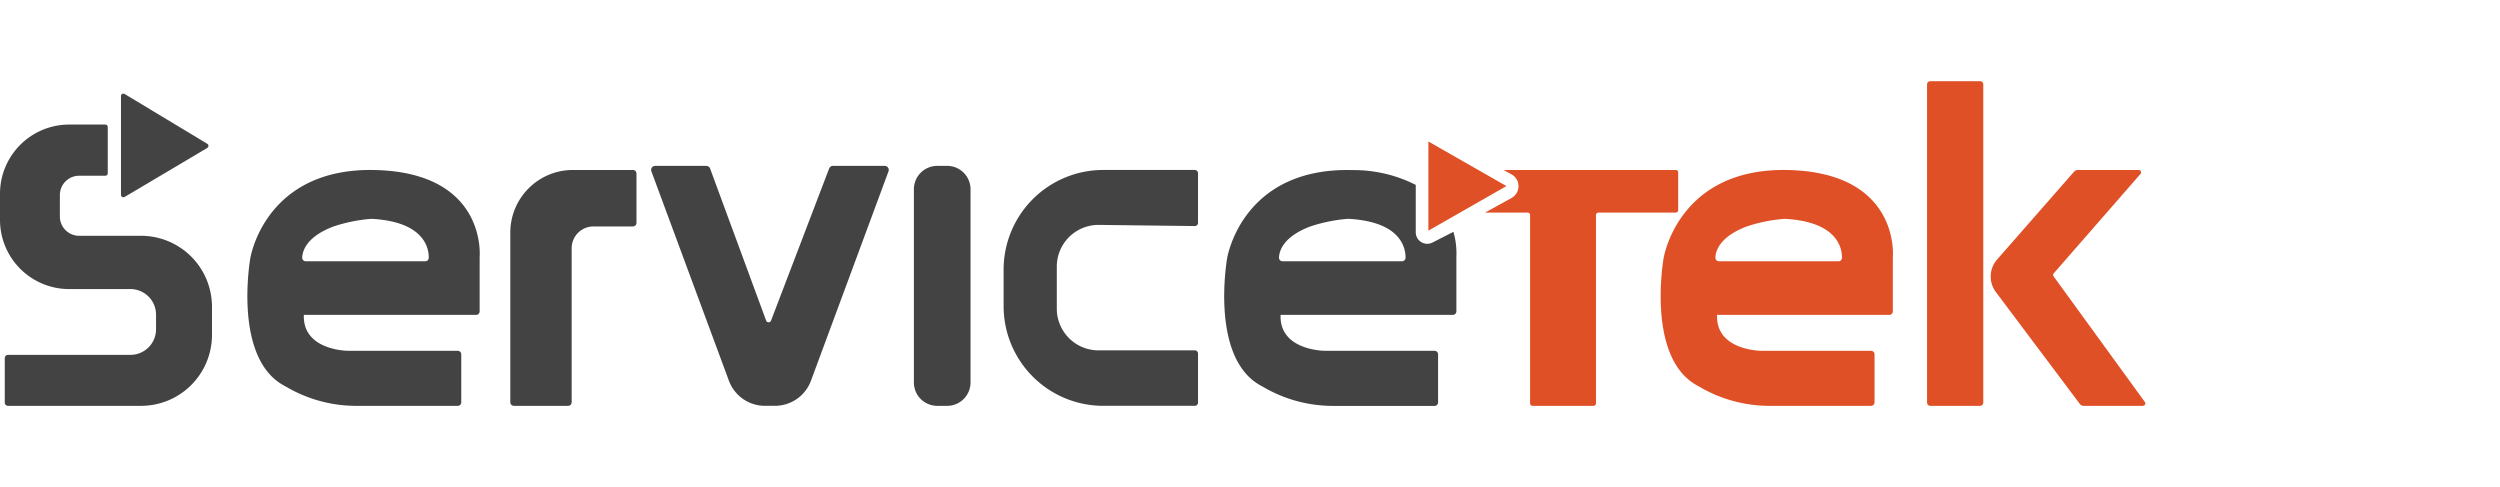
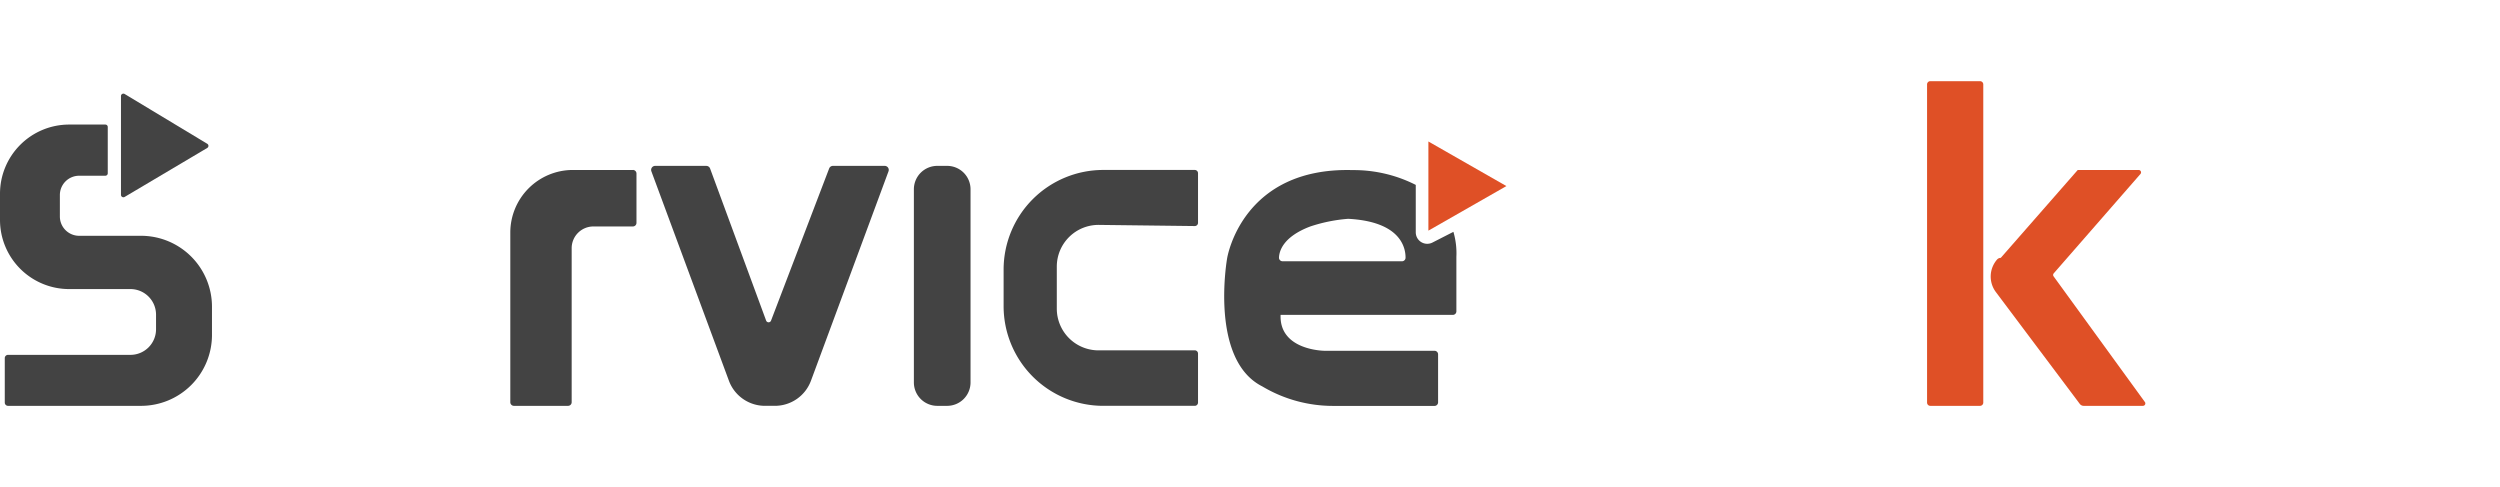
<svg xmlns="http://www.w3.org/2000/svg" width="154" height="30" viewBox="0 0 154 30">
  <defs>
    <clipPath id="clip-path">
      <rect id="Rectangle_1002" data-name="Rectangle 1002" width="132.151" height="20" fill="none" />
    </clipPath>
  </defs>
  <g id="Group_1214" data-name="Group 1214" transform="translate(18876 112)">
    <rect id="Rectangle_1167" data-name="Rectangle 1167" width="154" height="30" transform="translate(-18876 -112)" fill="#fff" opacity="0" />
    <g id="Group_1199" data-name="Group 1199" transform="translate(-18876 -107)">
      <g id="Group_825" data-name="Group 825" clip-path="url(#clip-path)">
        <path id="Path_1681" data-name="Path 1681" d="M6.752,19.409H4.261A4.261,4.261,0,0,1,0,15.148V13.536A4.261,4.261,0,0,1,4.261,9.275H6.489a.149.149,0,0,1,.149.149v2.854a.149.149,0,0,1-.149.149H4.877a1.189,1.189,0,0,0-1.189,1.189v1.322a1.189,1.189,0,0,0,1.189,1.189H8.688a4.37,4.37,0,0,1,4.37,4.37v1.735a4.37,4.37,0,0,1-4.37,4.37H.494a.2.2,0,0,1-.2-.2V23.661a.2.2,0,0,1,.2-.2H8.036a1.576,1.576,0,0,0,1.576-1.576v-.9a1.577,1.577,0,0,0-1.578-1.576Z" transform="translate(0 -6.602)" fill="#434343" />
        <path id="Path_1682" data-name="Path 1682" d="M25.856,2.816V8.9a.15.15,0,0,0,.226.129l5.089-3.018a.149.149,0,0,0,0-.256L26.083,2.688a.149.149,0,0,0-.227.128" transform="translate(-18.404 -1.898)" fill="#434343" />
-         <path id="Path_1683" data-name="Path 1683" d="M60.8,18.985c-6.864-.195-7.741,5.439-7.741,5.439s-1.106,6.238,2.17,7.887a8.519,8.519,0,0,0,4.4,1.2h6.208a.218.218,0,0,0,.218-.218V30.337a.218.218,0,0,0-.218-.218H59.091s-2.817,0-2.733-2.212H66.969a.218.218,0,0,0,.218-.218V24.34s.48-5.16-6.385-5.355m3.033,5.62h-7.36a.219.219,0,0,1-.218-.228c.016-.409.261-1.284,1.923-1.914a9.694,9.694,0,0,1,2.337-.473c3.257.17,3.542,1.8,3.536,2.4a.218.218,0,0,1-.218.216" transform="translate(-37.641 -13.51)" fill="#434343" />
-         <path id="Path_1684" data-name="Path 1684" d="M362.874,18.985c-6.864-.195-7.741,5.439-7.741,5.439s-1.106,6.238,2.17,7.887a8.519,8.519,0,0,0,4.4,1.2h6.208a.218.218,0,0,0,.218-.218V30.337a.218.218,0,0,0-.218-.218h-6.751s-2.817,0-2.733-2.212h10.611a.218.218,0,0,0,.218-.218V24.34s.48-5.16-6.385-5.355m3.033,5.62h-7.36a.219.219,0,0,1-.218-.228c.016-.409.261-1.284,1.923-1.914a9.694,9.694,0,0,1,2.337-.473c3.257.17,3.542,1.8,3.536,2.4a.218.218,0,0,1-.218.216" transform="translate(-252.657 -13.51)" fill="#df5026" />
        <path id="Path_1685" data-name="Path 1685" d="M116.624,18.98H112.93a3.856,3.856,0,0,0-3.856,3.856V33.288a.223.223,0,0,0,.222.222h3.335a.223.223,0,0,0,.223-.222V23.8a1.339,1.339,0,0,1,1.339-1.34h2.431a.222.222,0,0,0,.222-.222V19.2a.222.222,0,0,0-.222-.222" transform="translate(-77.639 -13.51)" fill="#434343" />
        <path id="Path_1686" data-name="Path 1686" d="M139.427,18.1h3.149a.249.249,0,0,1,.233.163l3.453,9.37a.161.161,0,0,0,.3,0l3.581-9.374a.249.249,0,0,1,.233-.16h3.189a.249.249,0,0,1,.234.335l-4.777,12.9a2.368,2.368,0,0,1-2.221,1.546h-.612a2.369,2.369,0,0,1-2.221-1.546l-4.776-12.9a.249.249,0,0,1,.233-.335" transform="translate(-99.067 -12.881)" fill="#434343" />
        <path id="Path_1687" data-name="Path 1687" d="M197.388,32.881h-.608a1.441,1.441,0,0,1-1.441-1.441v-11.9a1.441,1.441,0,0,1,1.441-1.441h.608a1.441,1.441,0,0,1,1.441,1.441v11.9a1.441,1.441,0,0,1-1.441,1.441" transform="translate(-139.044 -12.881)" fill="#434343" />
        <path id="Path_1688" data-name="Path 1688" d="M274.489,23.451a.707.707,0,0,1-1.028-.63V19.9a8.438,8.438,0,0,0-3.88-.912c-6.865-.195-7.741,5.439-7.741,5.439s-1.106,6.238,2.17,7.887a8.515,8.515,0,0,0,4.4,1.2h6.208a.218.218,0,0,0,.218-.218V30.337a.218.218,0,0,0-.218-.218h-6.751s-2.817,0-2.733-2.212h10.611a.218.218,0,0,0,.218-.218V24.34a4.708,4.708,0,0,0-.183-1.549Zm-1.657.937a.218.218,0,0,1-.218.216h-7.36a.219.219,0,0,1-.218-.228c.016-.409.261-1.284,1.923-1.914a9.685,9.685,0,0,1,2.337-.473c3.257.17,3.542,1.8,3.536,2.4" transform="translate(-186.25 -13.51)" fill="#434343" />
        <path id="Path_1689" data-name="Path 1689" d="M305.308,12.9v5.492l4.805-2.746Z" transform="translate(-217.319 -9.184)" fill="#df5026" />
-         <path id="Path_1690" data-name="Path 1690" d="M318.56,18.98h10.605a.15.15,0,0,1,.15.149v2.326a.15.15,0,0,1-.15.15H324.4a.15.15,0,0,0-.15.149V33.361a.149.149,0,0,1-.149.149H320.34a.149.149,0,0,1-.149-.149V21.754a.149.149,0,0,0-.149-.149h-2.625l1.632-.9a.83.83,0,0,0,0-1.453Z" transform="translate(-225.938 -13.51)" fill="#df5026" />
        <path id="Path_1691" data-name="Path 1691" d="M226.492,22.235V19.178a.2.2,0,0,0-.2-.2h-5.636a6.14,6.14,0,0,0-6.14,6.14v2.25a6.14,6.14,0,0,0,6.14,6.14h5.636a.2.2,0,0,0,.2-.2V30.289a.2.2,0,0,0-.2-.2h-6.039a2.569,2.569,0,0,1-2.46-2.566V24.931a2.569,2.569,0,0,1,2.6-2.568l5.9.071a.2.2,0,0,0,.2-.2" transform="translate(-152.694 -13.509)" fill="#434343" />
        <path id="Path_1692" data-name="Path 1692" d="M412.1,0h3.063a.2.2,0,0,1,.2.2V19.8a.2.2,0,0,1-.2.2H412.1a.2.2,0,0,1-.2-.2V.2a.2.2,0,0,1,.2-.2" transform="translate(-293.193)" fill="#df5026" />
-         <path id="Path_1693" data-name="Path 1693" d="M430.859,18.98h3.748a.149.149,0,0,1,.113.248l-5.341,6.12a.149.149,0,0,0-.008.186l5.622,7.739a.149.149,0,0,1-.121.237h-3.648a.3.3,0,0,1-.239-.119l-5.17-6.89a1.593,1.593,0,0,1,.076-2.006l4.743-5.412a.3.3,0,0,1,.225-.1" transform="translate(-302.869 -13.51)" fill="#df5026" />
+         <path id="Path_1693" data-name="Path 1693" d="M430.859,18.98h3.748a.149.149,0,0,1,.113.248l-5.341,6.12a.149.149,0,0,0-.008.186l5.622,7.739a.149.149,0,0,1-.121.237h-3.648a.3.3,0,0,1-.239-.119l-5.17-6.89a1.593,1.593,0,0,1,.076-2.006a.3.3,0,0,1,.225-.1" transform="translate(-302.869 -13.51)" fill="#df5026" />
      </g>
    </g>
  </g>
</svg>